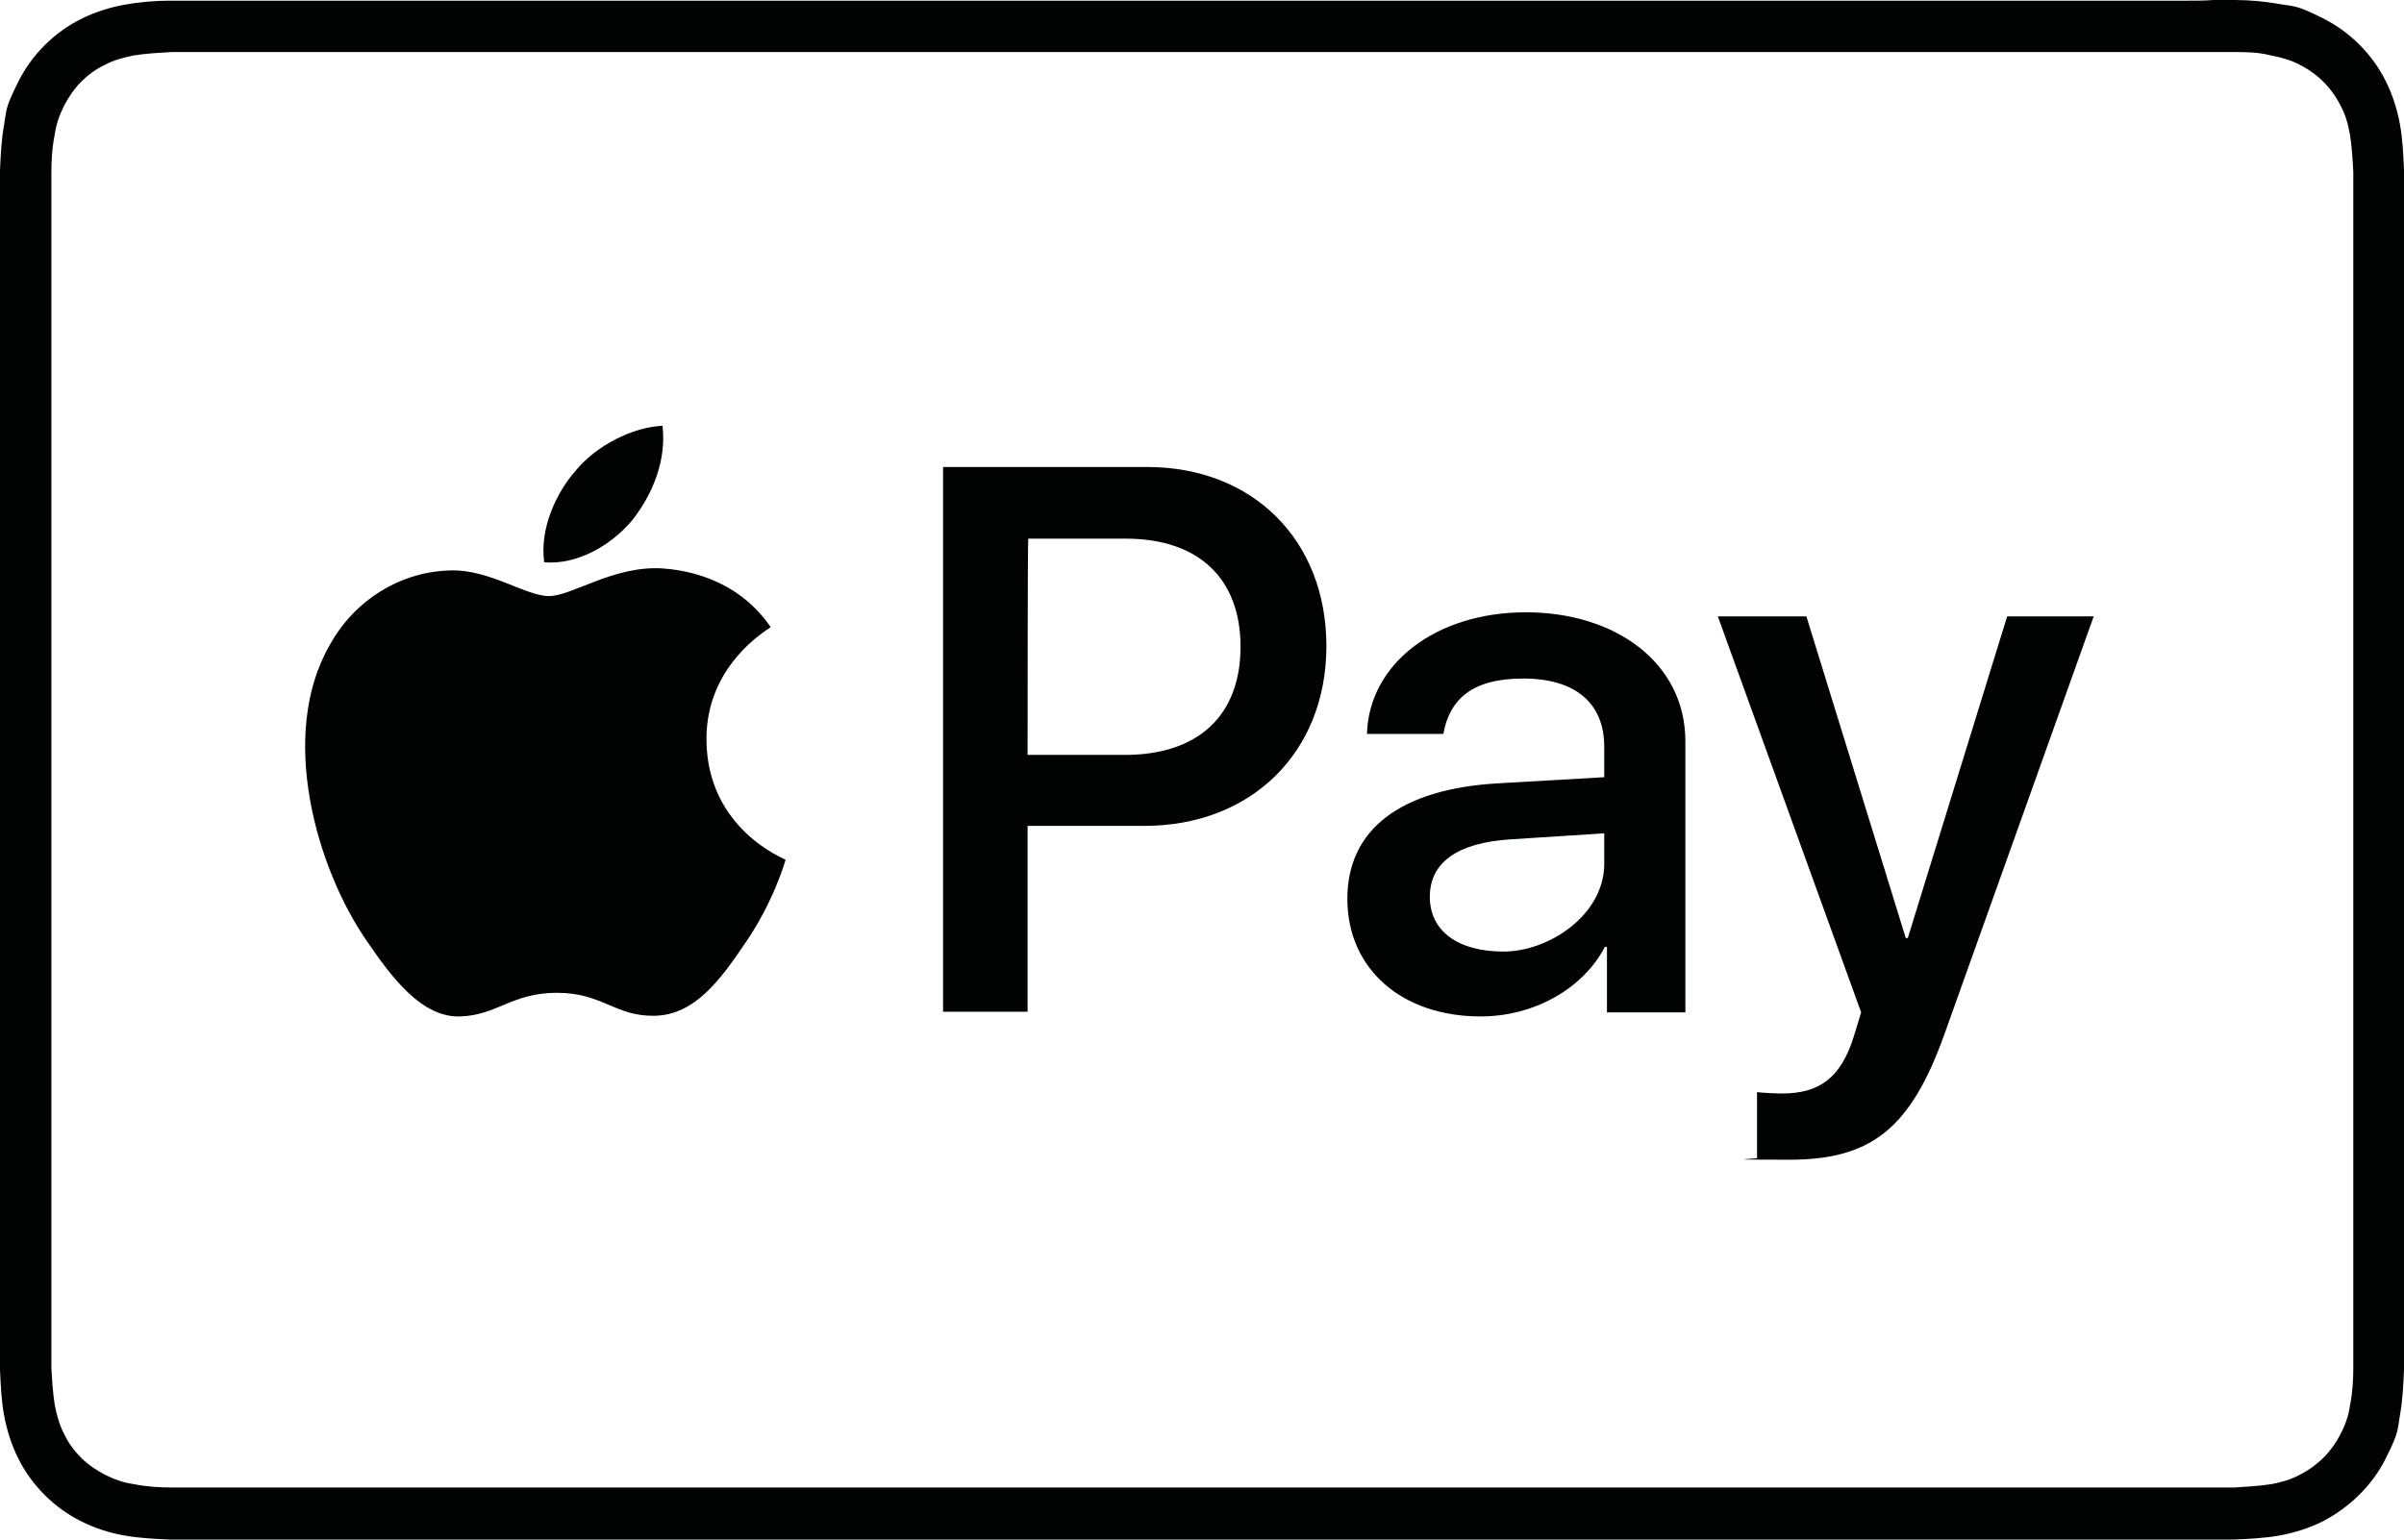
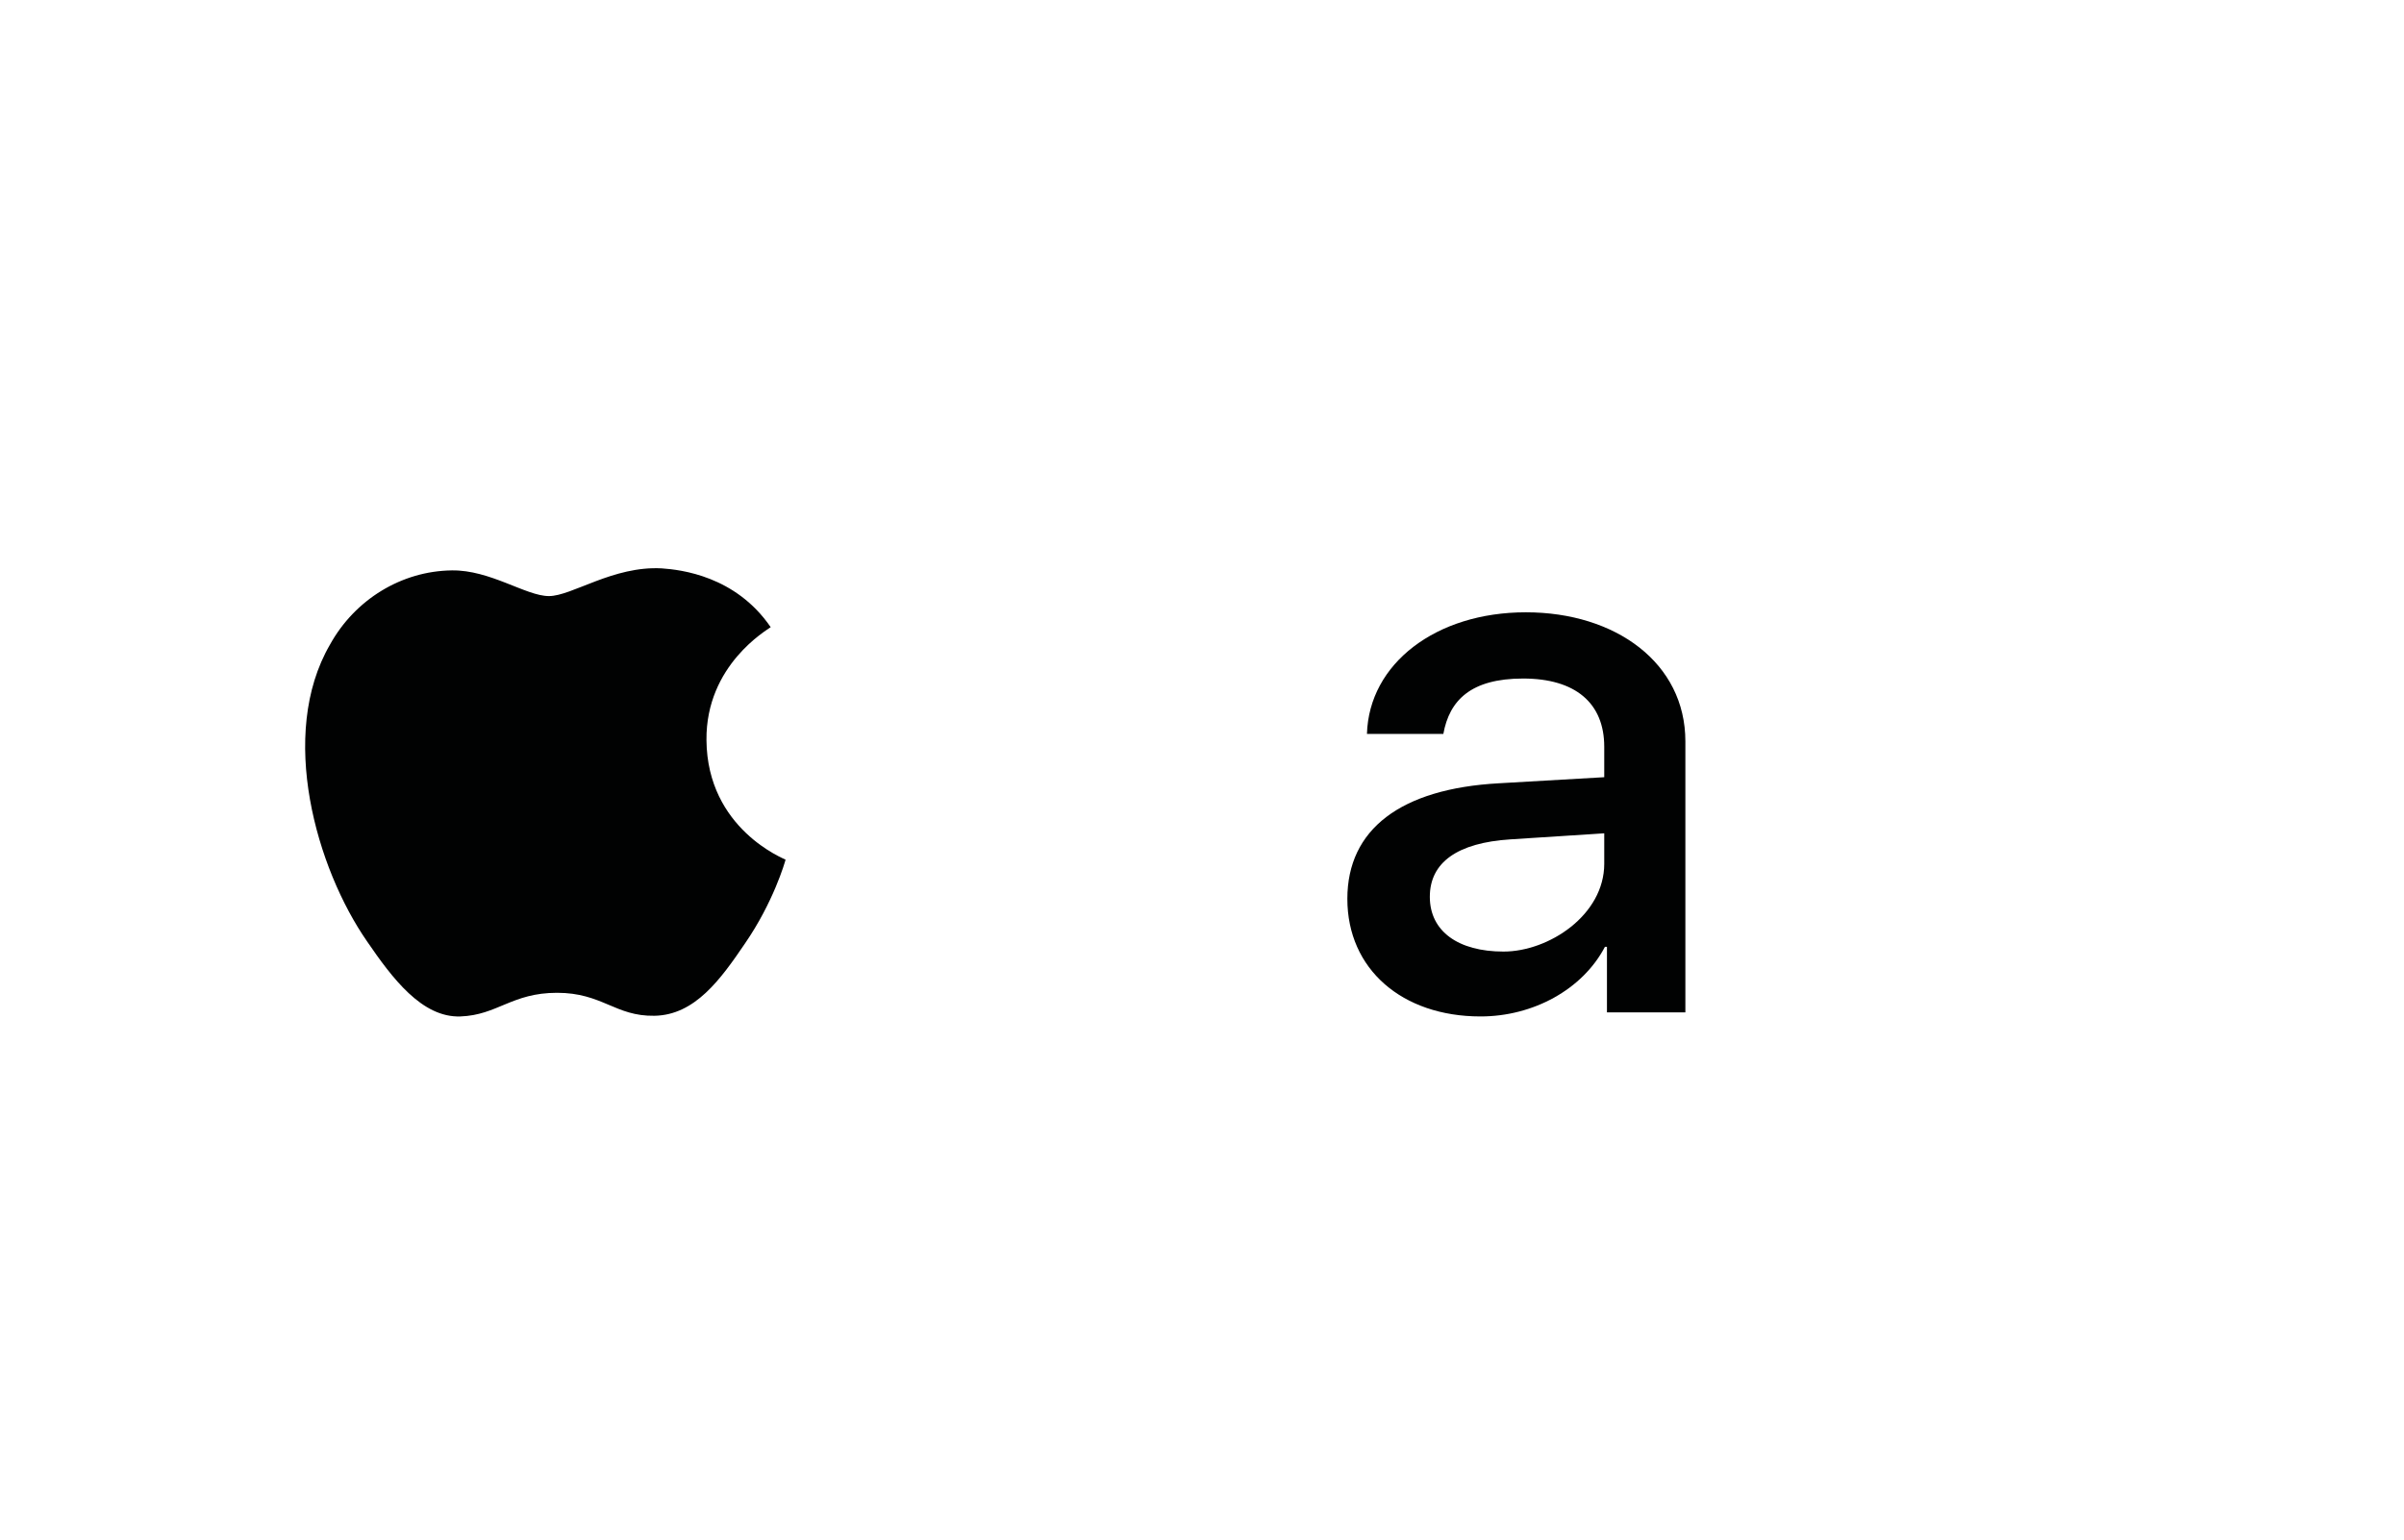
<svg xmlns="http://www.w3.org/2000/svg" id="katman_1" version="1.1" viewBox="0 0 355.6 227.8">
  <defs>
    <style>
      .st0 {
        fill: #010202;
      }
    </style>
  </defs>
-   <path class="st0" d="M355,18.4c-.4-2.2-1.1-4.4-2.1-6.4-2-4-5.3-7.3-9.3-9.3s-4.1-1.7-6.4-2.1C335,.2,332.7,0,330.5,0h-3.1c-1.2.1-2.4.1-3.6.1H25.1c-2.2,0-4.5.2-6.7.6s-4.4,1.1-6.4,2.1c-4,2-7.3,5.3-9.3,9.3s-1.7,4.1-2.1,6.4C.2,20.7.1,23,0,25.2v177.5c.1,2.2.2,4.5.6,6.7.4,2.2,1.1,4.4,2.1,6.4s2.3,3.8,3.9,5.4c1.6,1.6,3.4,2.9,5.4,3.9s4.1,1.7,6.4,2.1c2.2.4,4.5.5,6.7.6h305.4c2.2-.1,4.5-.2,6.7-.6,2.2-.4,4.4-1.1,6.4-2.1,4-2.1,7.3-5.3,9.3-9.3s1.7-4.1,2.1-6.4c.4-2.2.5-4.5.6-6.7V25.1c-.1-2.2-.2-4.5-.6-6.7ZM348.1,28.3v174.1c0,1.7-.1,3.7-.5,5.6-.2,1.5-.7,2.9-1.4,4.2-1.3,2.6-3.4,4.7-6,6-1.3.7-2.6,1.1-4.2,1.4-1.9.3-4,.4-5.5.5H25.4c-1.6,0-3.7-.1-5.6-.5-1.5-.2-2.9-.7-4.3-1.4-1.3-.7-2.5-1.5-3.5-2.5s-1.9-2.2-2.5-3.5c-.7-1.3-1.1-2.8-1.4-4.3-.3-1.9-.4-3.8-.5-5.5V25.5c0-1.7.1-3.7.5-5.6.2-1.5.7-2.9,1.4-4.3.7-1.3,1.5-2.5,2.5-3.5s2.2-1.9,3.5-2.5c1.3-.7,2.8-1.1,4.3-1.4,1.9-.3,3.9-.4,5.6-.5h304.9c1.7,0,3.7,0,5.6.5,1.6.3,3,.7,4.3,1.4,2.6,1.3,4.7,3.4,6,6,.7,1.3,1.1,2.6,1.4,4.3.3,1.8.4,3.8.5,5.5v2.9Z" />
  <g>
    <g>
-       <path class="st0" d="M93.5,77c3-3.8,5.1-8.8,4.5-14-4.4.2-9.8,2.9-12.9,6.7-2.8,3.2-5.3,8.5-4.6,13.5,4.9.4,9.9-2.5,13-6.2" />
      <path class="st0" d="M97.9,84.1c-7.2-.4-13.3,4.1-16.7,4.1s-8.7-3.9-14.4-3.8c-7.4.1-14.3,4.3-18,11-7.7,13.3-2,33.1,5.5,43.9,3.7,5.4,8.1,11.3,13.8,11.1,5.5-.2,7.6-3.5,14.3-3.5s8.6,3.5,14.4,3.4c6-.1,9.8-5.4,13.4-10.7,4.2-6.1,5.9-12,6-12.4-.1-.1-11.6-4.5-11.7-17.7-.1-11.1,9-16.3,9.5-16.7-5.2-7.6-13.3-8.5-16.1-8.7" />
    </g>
    <g>
-       <path class="st0" d="M169.7,69.1c15.6,0,26.5,10.8,26.5,26.5s-11.1,26.6-26.9,26.6h-17.3v27.5h-12.5v-80.6s30.2,0,30.2,0ZM152,111.7h14.4c10.9,0,17.1-5.9,17.1-16s-6.2-16-17-16h-14.4c-.1,0-.1,32-.1,32Z" />
      <path class="st0" d="M199.3,133c0-10.3,7.9-16.3,22.4-17.1l15.6-.9v-4.5c0-6.5-4.3-10.1-12-10.1s-10.9,3.2-11.8,8.2h-11.3c.3-10.4,10.2-18,23.5-18s23.6,7.5,23.6,19.1v40.1h-11.6v-9.7h-.3c-3.3,6.3-10.6,10.3-18.4,10.3-11.6,0-19.7-7-19.7-17.4ZM237.3,127.8v-4.5l-13.9.9c-7.8.5-11.9,3.4-11.9,8.5s4.2,8.1,10.9,8.1,14.9-5.4,14.9-13Z" />
-       <path class="st0" d="M259.9,171.3v-9.7c.8.1,2.7.2,3.7.2,5.5,0,8.7-2.3,10.6-8.4l1.1-3.6-21.2-58.6h13.1l14.7,47.6h.3l14.7-47.6h12.8l-22,61.6c-5,14.1-10.8,18.8-23,18.8s-3.9-.1-4.8-.3Z" />
    </g>
  </g>
</svg>